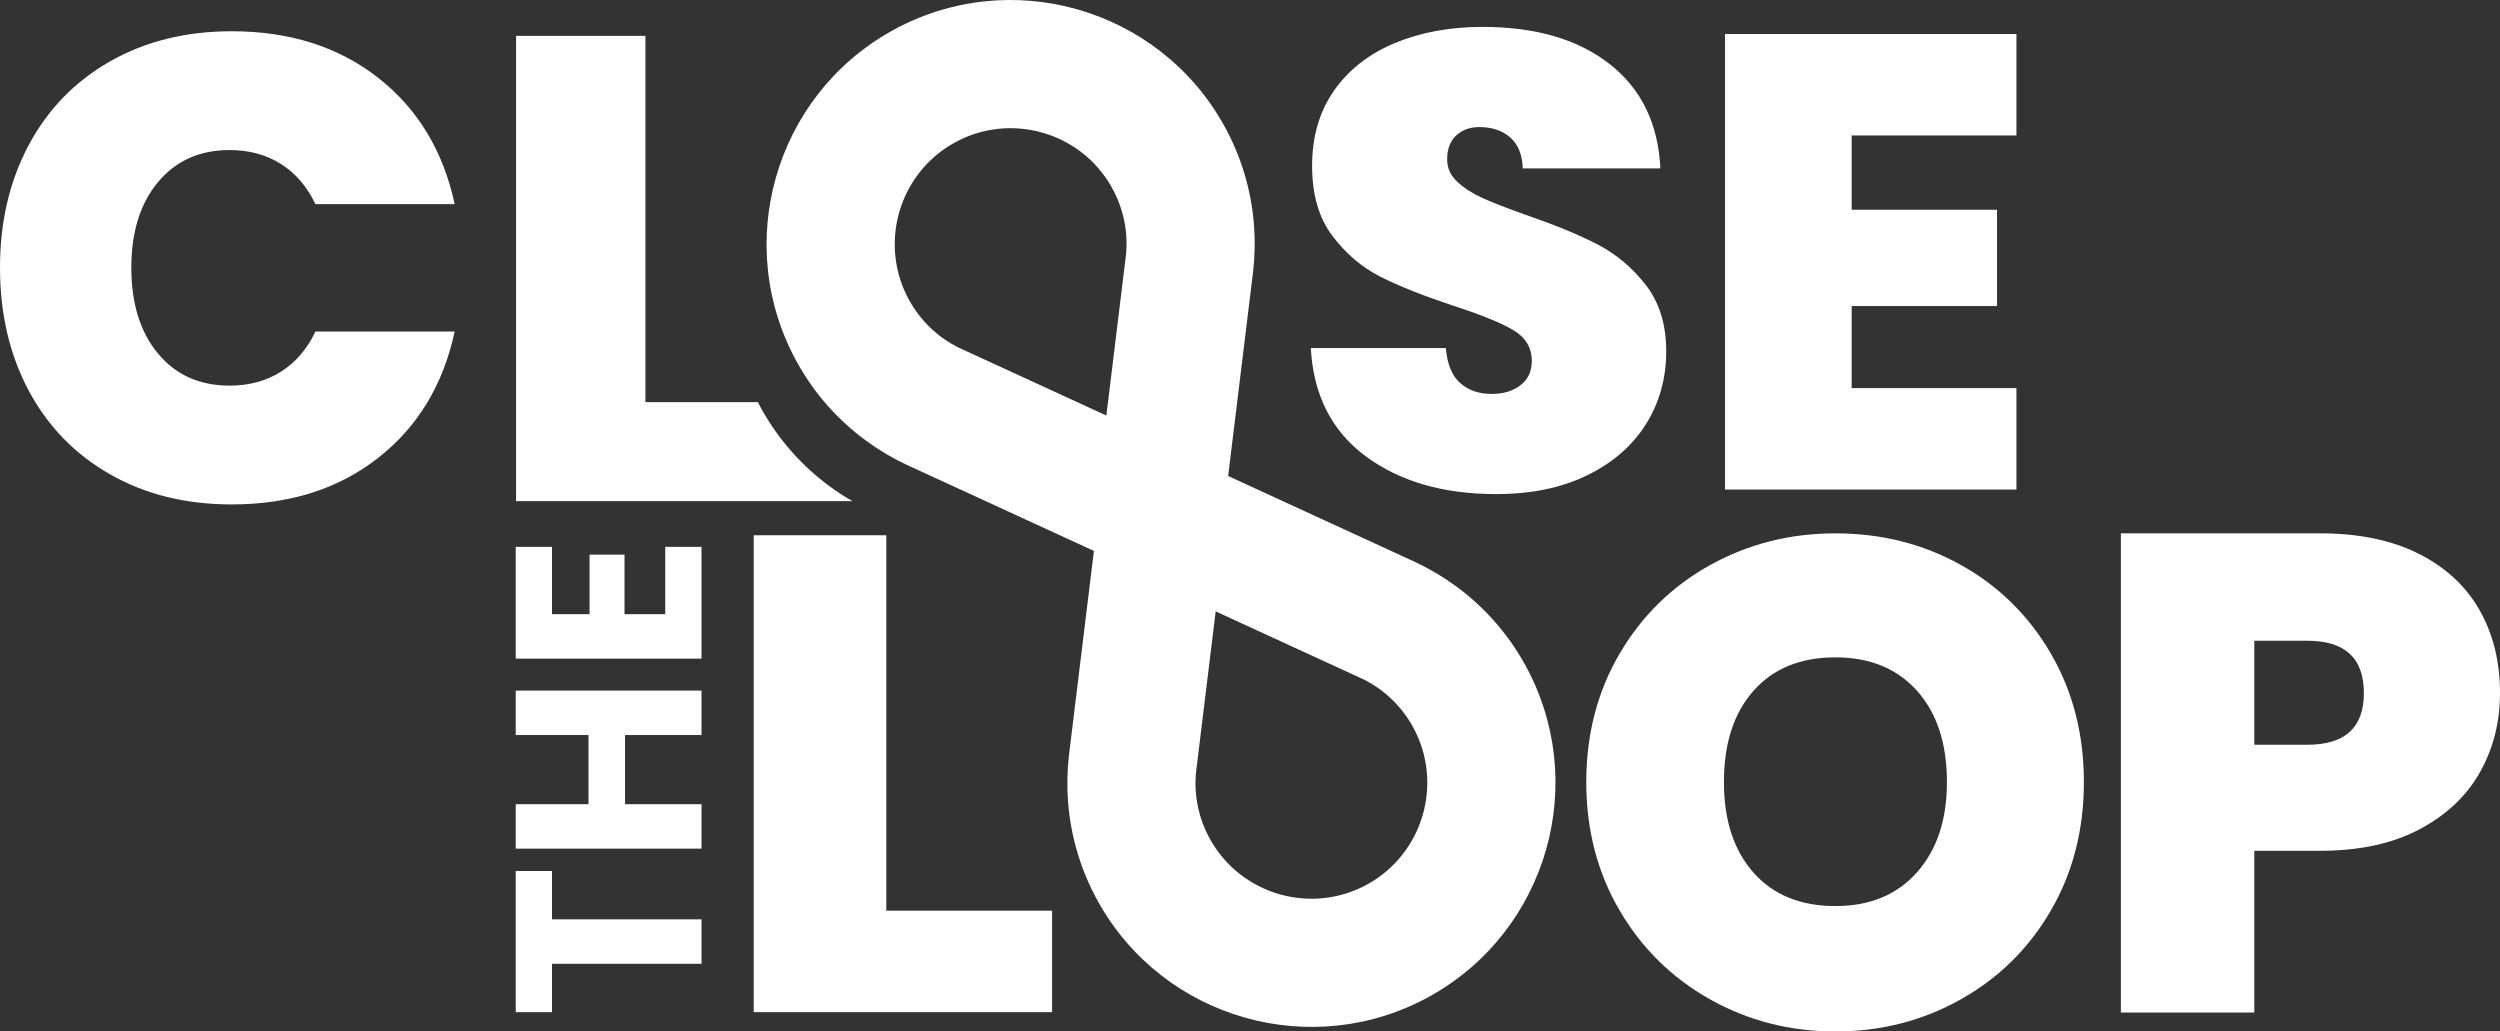
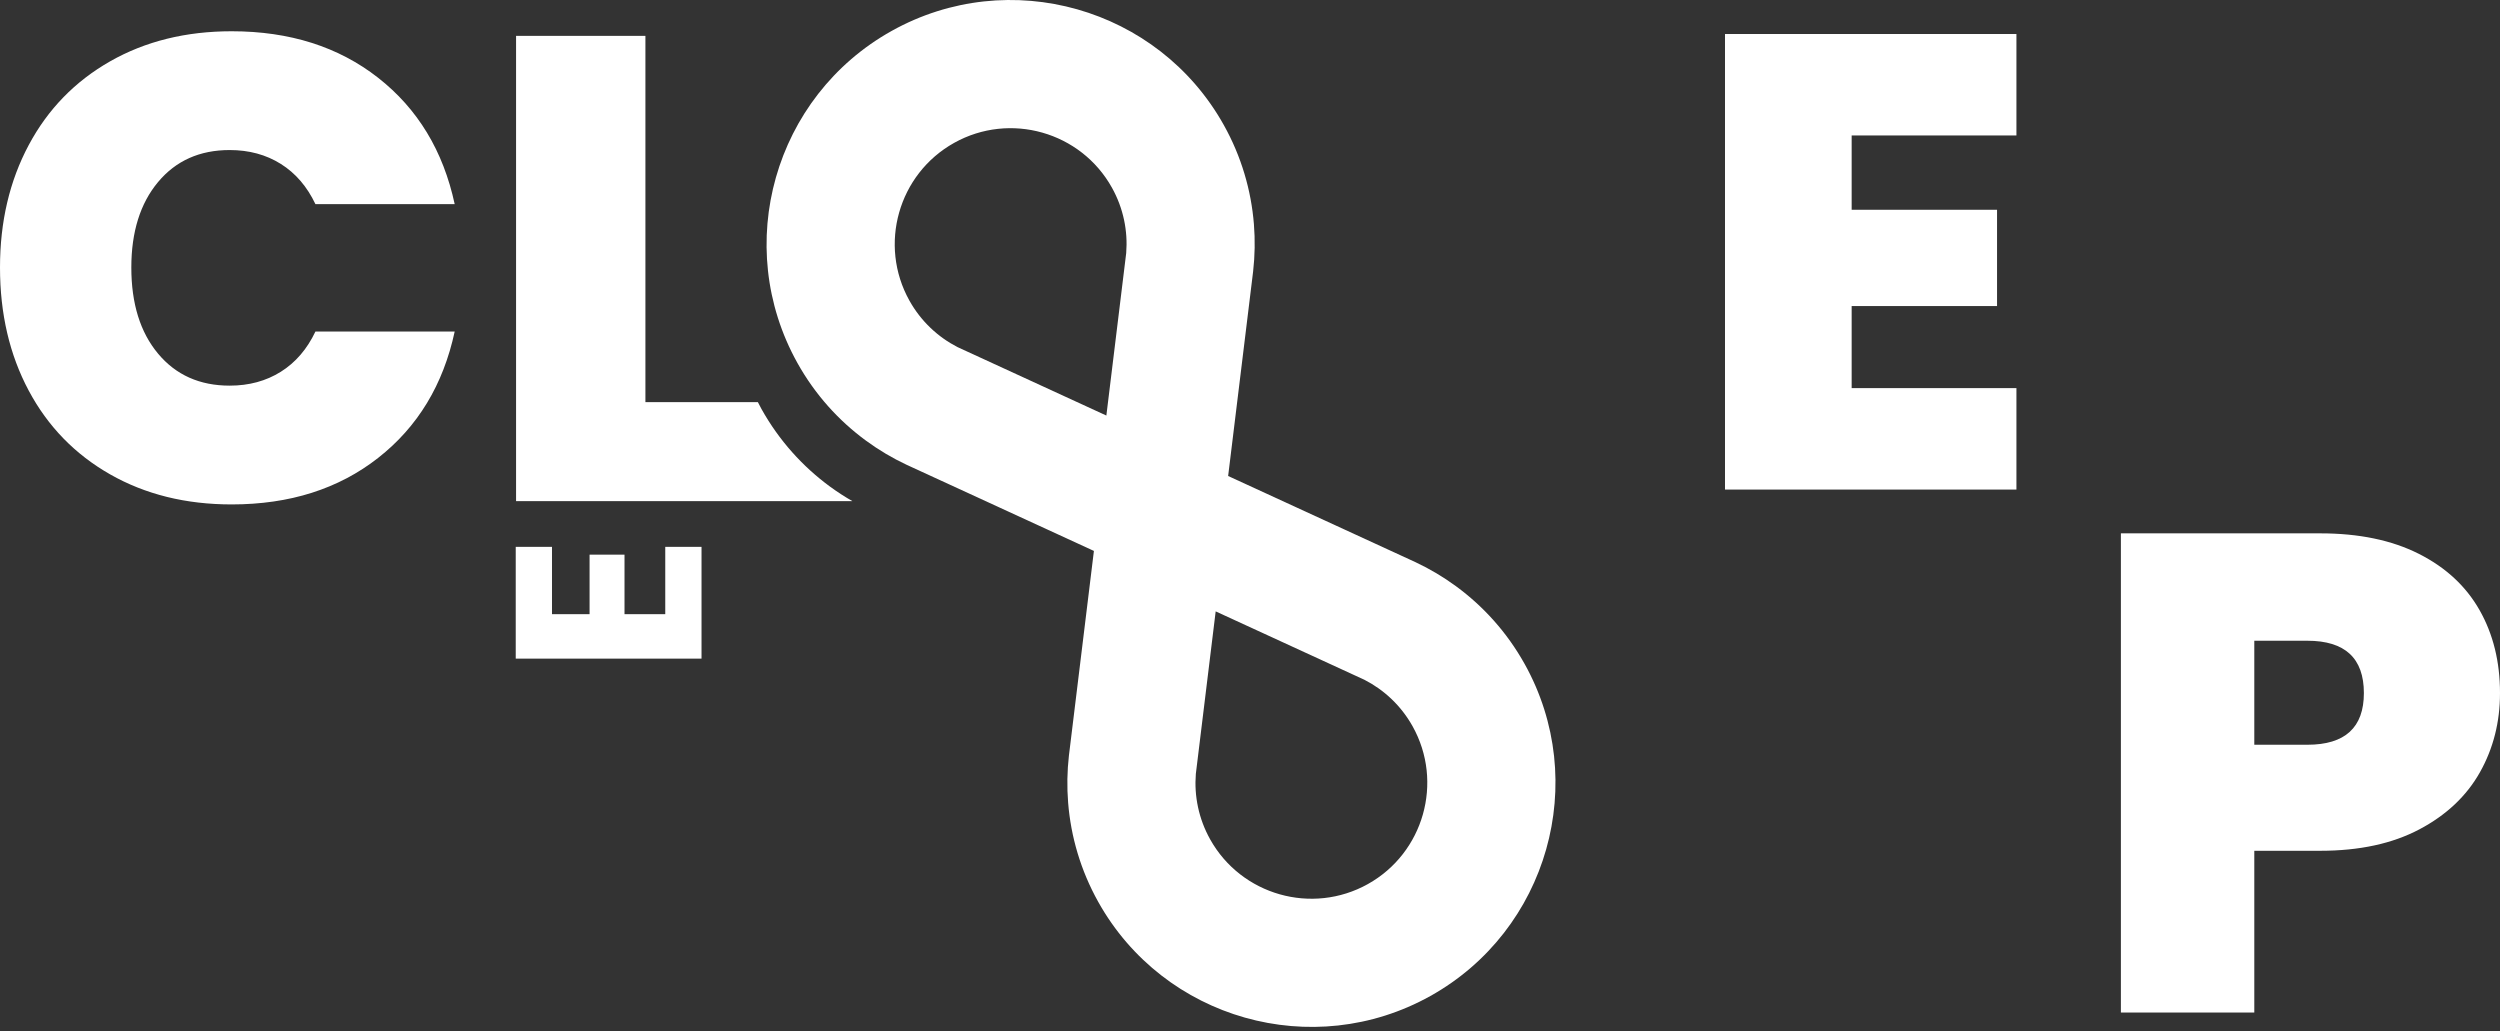
<svg xmlns="http://www.w3.org/2000/svg" id="Layer_2" data-name="Layer 2" viewBox="0 0 709.499 292.727">
  <rect x="0" y="0" width="709.499" height="292.727" fill="#333333" stroke="none" />
  <defs>
    <style> .cls-1 { fill: #fff; } </style>
  </defs>
  <g id="Layer_1-2" data-name="Layer 1-2">
    <g>
      <path class="cls-1" d="M8.147,41.178c5.432-10.175,13.14-18.103,23.13-23.786,9.988-5.68,21.474-8.521,34.461-8.521,16.482,0,30.341,4.401,41.578,13.203,11.238,8.803,18.478,20.76,21.726,35.867h-39.518c-2.373-4.993-5.651-8.803-9.833-11.425-4.184-2.622-9.022-3.933-14.514-3.933-8.493,0-15.264,3.029-20.321,9.083-5.057,6.058-7.585,14.14-7.585,24.254,0,10.239,2.528,18.387,7.585,24.442,5.057,6.057,11.828,9.083,20.321,9.083,5.492,0,10.33-1.311,14.514-3.933,4.182-2.622,7.46-6.429,9.833-11.425h39.518c-3.248,15.109-10.488,27.064-21.726,35.866-11.237,8.803-25.096,13.204-41.578,13.204-12.987,0-24.473-2.839-34.461-8.521-9.99-5.681-17.698-13.608-23.13-23.787C2.716,100.675,0,89.031,0,75.92c0-12.984,2.716-24.564,8.147-34.742" />
-       <polygon class="cls-1" points="251.536 258.449 298.578 258.449 298.578 287.245 213.91 287.245 213.91 151.905 251.536 151.905 251.536 258.449" />
      <path class="cls-1" d="M235.564,138.104c-7.76-5.692-14.459-13.079-19.448-22.017-.362-.648-.691-1.305-1.03-1.96h-31.918V10.182h-36.708v132.039h95.439c-2.175-1.257-4.295-2.621-6.335-4.117" />
-       <path class="cls-1" d="M387.594,129.495c-9.66-7.152-14.855-17.39-15.588-30.717h38.327c.366,4.525,1.711,7.825,4.034,9.903,2.322,2.081,5.319,3.118,8.987,3.118,3.301,0,6.019-.825,8.16-2.476,2.139-1.65,3.21-3.943,3.21-6.877,0-3.788-1.775-6.722-5.318-8.803-3.548-2.077-9.292-4.401-17.239-6.968-8.435-2.812-15.253-5.531-20.448-8.161-5.197-2.627-9.719-6.479-13.57-11.553-3.851-5.072-5.777-11.705-5.777-19.898,0-8.312,2.077-15.433,6.236-21.364,4.154-5.929,9.902-10.422,17.238-13.479,7.336-3.055,15.648-4.584,24.94-4.584,15.038,0,27.05,3.515,36.036,10.544,8.986,7.032,13.782,16.903,14.395,29.617h-39.06c-.124-3.911-1.316-6.846-3.577-8.803-2.263-1.954-5.166-2.934-8.711-2.934-2.69,0-4.89.796-6.601,2.384-1.714,1.59-2.569,3.851-2.569,6.785,0,2.448.947,4.556,2.844,6.328,1.894,1.773,4.246,3.3,7.06,4.584,2.811,1.284,6.969,2.906,12.47,4.86,8.189,2.813,14.947,5.593,20.264,8.344,5.319,2.751,9.903,6.601,13.755,11.553,3.851,4.951,5.775,11.218,5.775,18.797,0,7.702-1.924,14.611-5.775,20.723-3.852,6.114-9.416,10.942-16.689,14.487-7.275,3.547-15.863,5.319-25.766,5.319-15.037,0-27.387-3.577-37.043-10.729" />
      <polygon class="cls-1" points="525.498 38.444 525.498 59.533 566.76 59.533 566.76 86.858 525.498 86.858 525.498 110.148 572.262 110.148 572.262 138.939 489.555 138.939 489.555 9.652 572.262 9.652 572.262 38.444 525.498 38.444" />
-       <path class="cls-1" d="M544.04,247.561c5.664-6.385,8.495-14.924,8.495-25.614,0-10.949-2.831-19.583-8.495-25.907-5.665-6.32-13.381-9.482-23.146-9.482-9.898,0-17.646,3.162-23.244,9.482-5.6,6.324-8.399,14.958-8.399,25.907,0,10.821,2.799,19.39,8.399,25.712,5.598,6.324,13.346,9.483,23.244,9.483,9.765,0,17.481-3.193,23.146-9.581M485.345,283.635c-10.81-6.061-19.371-14.468-25.685-25.222-6.317-10.754-9.473-22.907-9.473-36.466s3.156-25.711,9.473-36.465c6.314-10.753,14.875-19.128,25.685-25.125,10.807-5.994,22.657-8.994,35.549-8.994,13.019,0,24.904,3,35.646,8.994,10.743,5.997,19.24,14.372,25.49,25.125,6.251,10.754,9.376,22.91,9.376,36.465s-3.125,25.712-9.376,36.466c-6.25,10.754-14.781,19.161-25.588,25.222-10.81,6.062-22.657,9.092-35.548,9.092s-24.742-3.03-35.549-9.092" />
      <path class="cls-1" d="M670.868,196.697c0-9.902-5.346-14.855-16.032-14.855h-15.067v29.516h15.067c10.686,0,16.032-4.887,16.032-14.661M703.802,219.171c-3.8,6.751-9.531,12.154-17.191,16.204-7.663,4.052-17.032,6.077-28.105,6.077h-18.737v45.912h-37.86v-136h56.597c10.943,0,20.248,1.929,27.911,5.787,7.66,3.858,13.425,9.196,17.288,16.012,3.864,6.818,5.794,14.661,5.794,23.535,0,8.231-1.901,15.721-5.697,22.473" />
      <path class="cls-1" d="M388.207,250.897c-15.843,8.843-35.926,3.149-44.768-12.693-3.278-5.871-4.554-12.324-4.061-18.573l.329-2.695,5.302-43.425,39.751,18.281,2.458,1.13c5.578,2.86,10.403,7.335,13.681,13.207,8.844,15.842,3.15,35.925-12.692,44.768M270.788,40.546c15.842-8.843,35.924-3.149,44.767,12.693,3.279,5.872,4.554,12.328,4.061,18.577l-.328,2.685-5.303,43.431-39.746-18.279-2.467-1.135c-5.577-2.86-10.4-7.333-13.678-13.204-8.843-15.843-3.148-35.925,12.694-44.768M432.67,188.395c-4.989-8.938-11.688-16.324-19.448-22.017-3.638-2.668-7.508-4.96-11.552-6.858l-1.654-.76-50.377-23.168-1.094-.503.146-1.195,6.721-55.04.22-1.808c.508-4.438.588-8.935.226-13.432-.771-9.593-3.543-19.172-8.532-28.11-18.622-33.36-60.912-45.35-94.273-26.729-33.36,18.622-45.351,60.913-26.729,94.273,4.989,8.938,11.688,16.325,19.449,22.017,3.629,2.663,7.491,4.95,11.525,6.845l1.689.777,50.368,23.164,1.094.503-.146,1.195-6.719,55.031-.226,1.845c-.504,4.429-.584,8.916-.223,13.403.773,9.594,3.544,19.173,8.533,28.111,18.622,33.36,60.912,45.35,94.273,26.728,33.36-18.621,45.351-60.912,26.729-94.272" />
-       <polygon class="cls-1" points="146.364 247.188 156.655 247.188 156.655 260.909 199.092 260.909 199.092 273.524 156.655 273.524 156.655 287.245 146.364 287.245 146.364 247.188" />
-       <polygon class="cls-1" points="146.364 195.991 199.092 195.991 199.092 208.606 177.385 208.606 177.385 228.23 199.092 228.23 199.092 240.845 146.364 240.845 146.364 228.23 167.019 228.23 167.019 208.606 146.364 208.606 146.364 195.991" />
      <polygon class="cls-1" points="156.655 174.303 167.32 174.303 167.32 157.409 177.235 157.409 177.235 174.303 188.801 174.303 188.801 155.196 199.092 155.196 199.092 186.918 146.364 186.918 146.364 155.196 156.655 155.196 156.655 174.303" />
    </g>
  </g>
</svg>